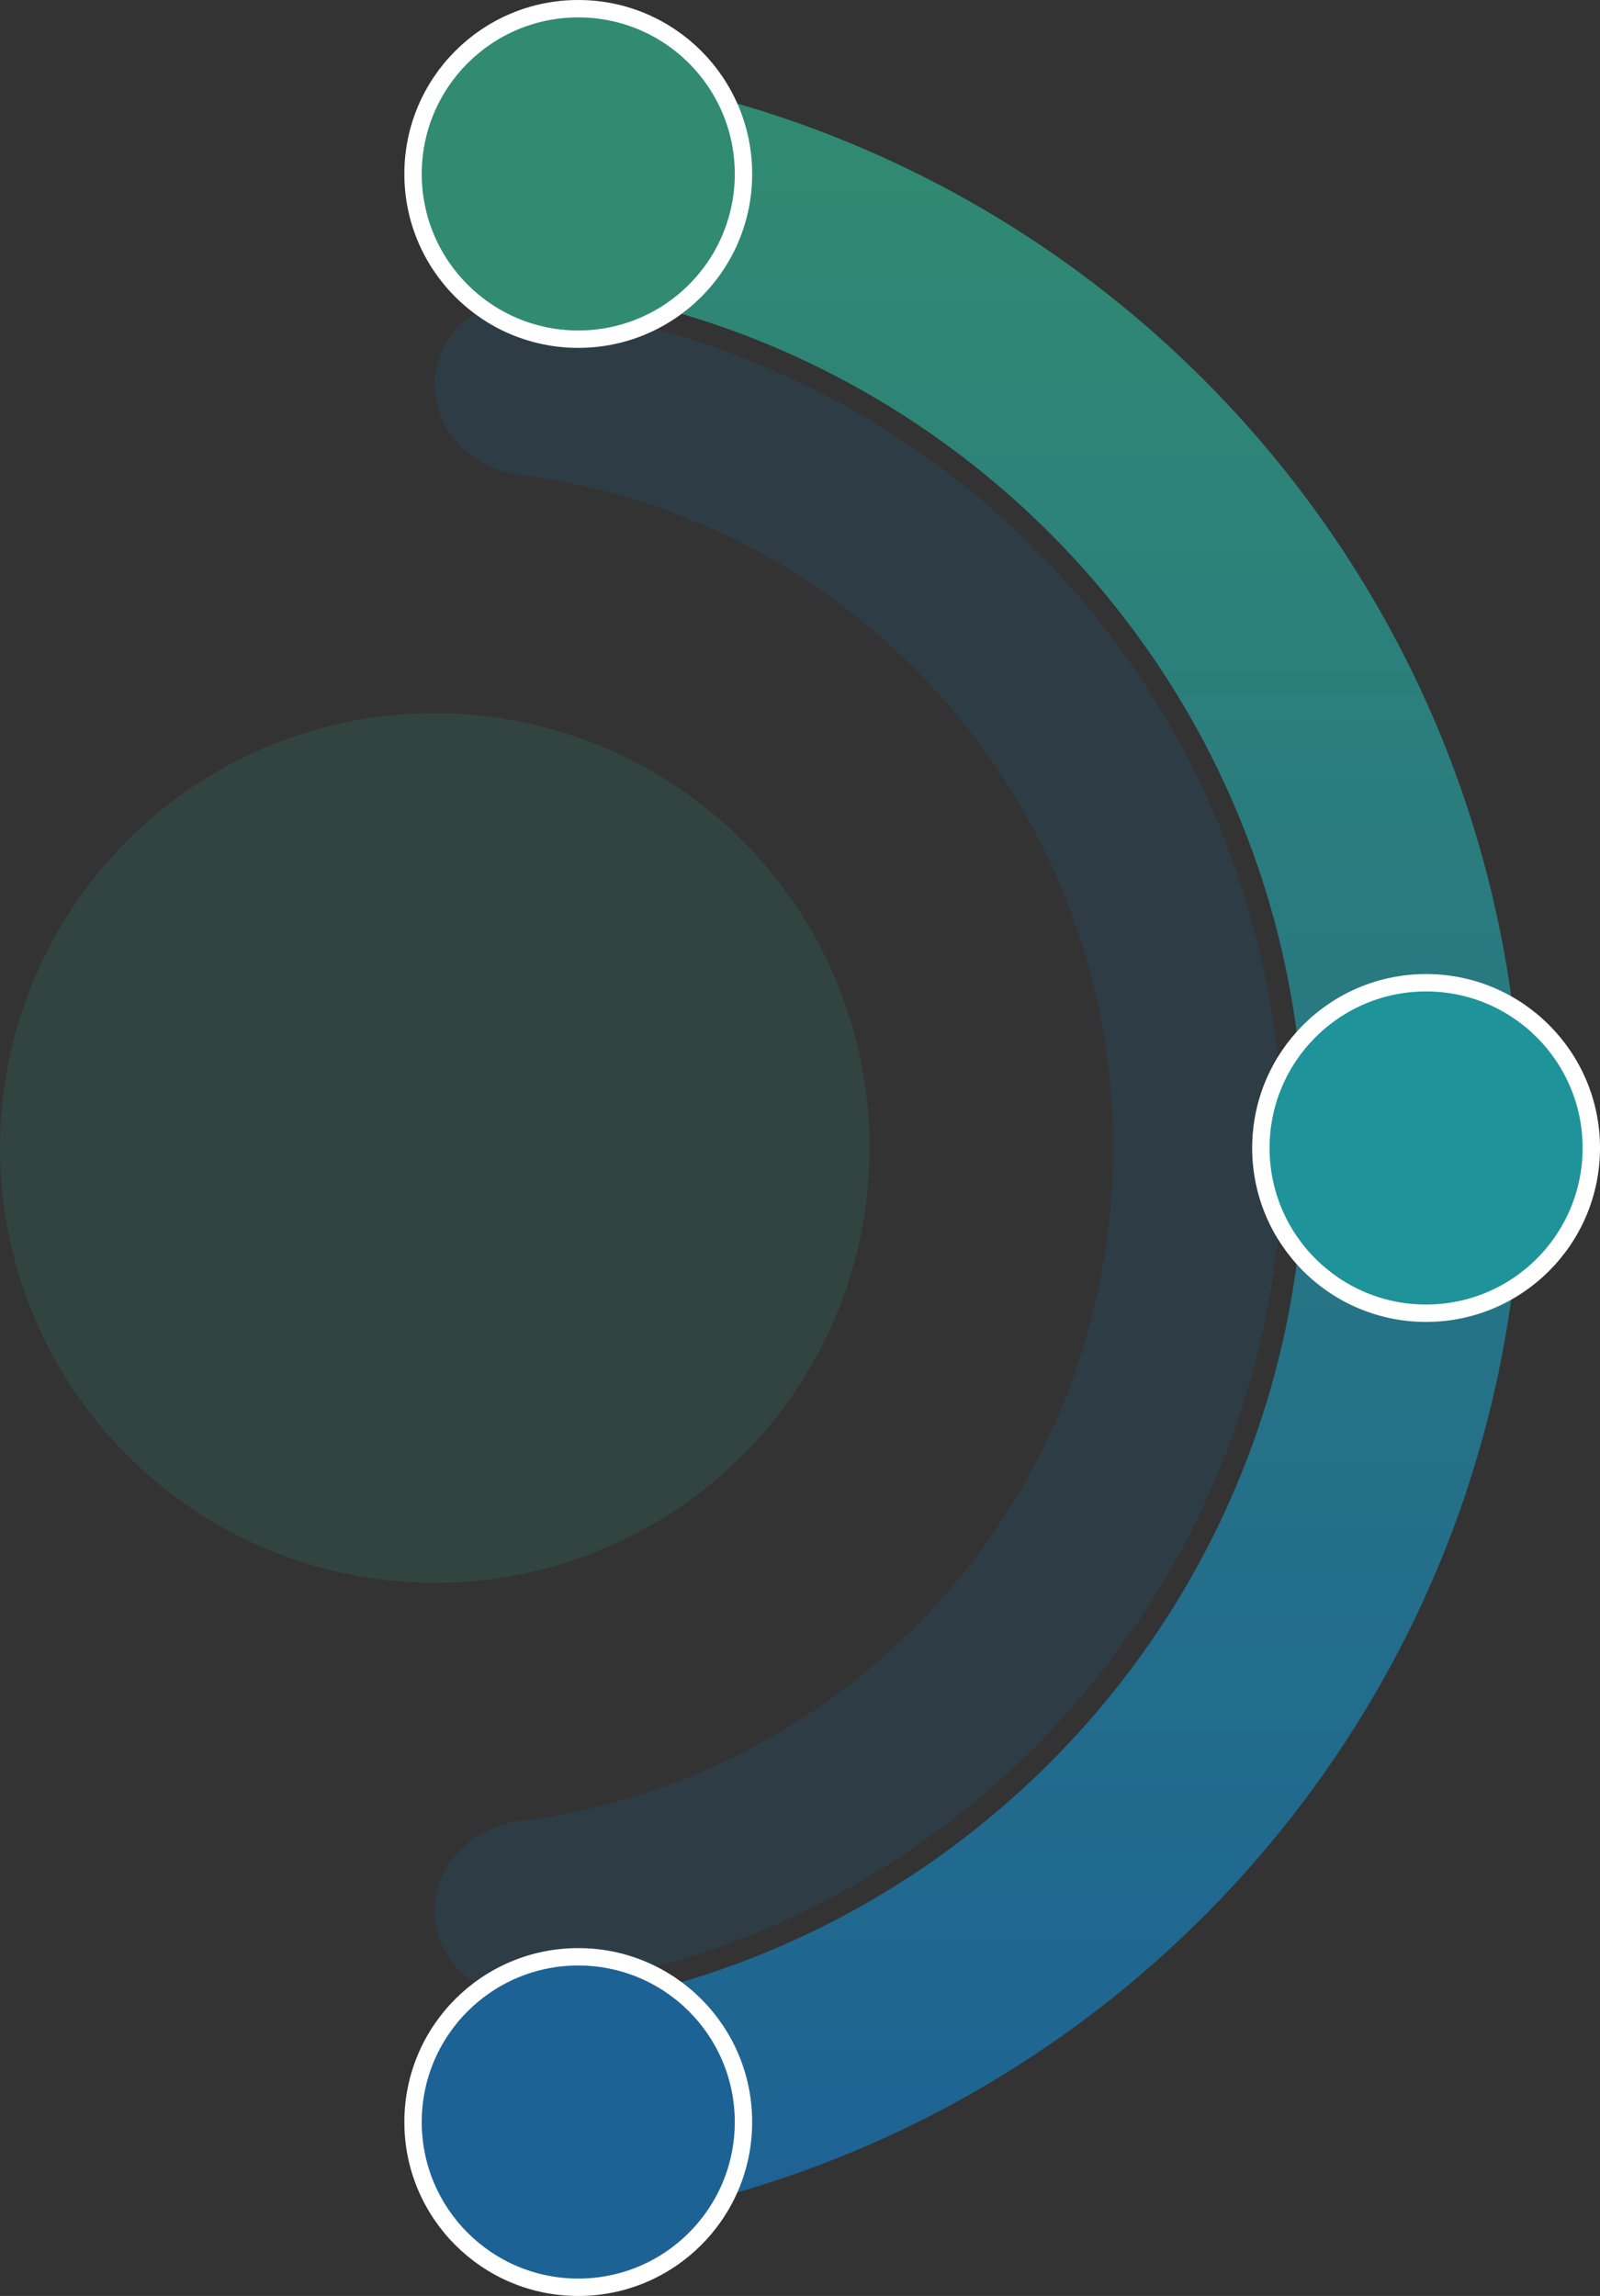
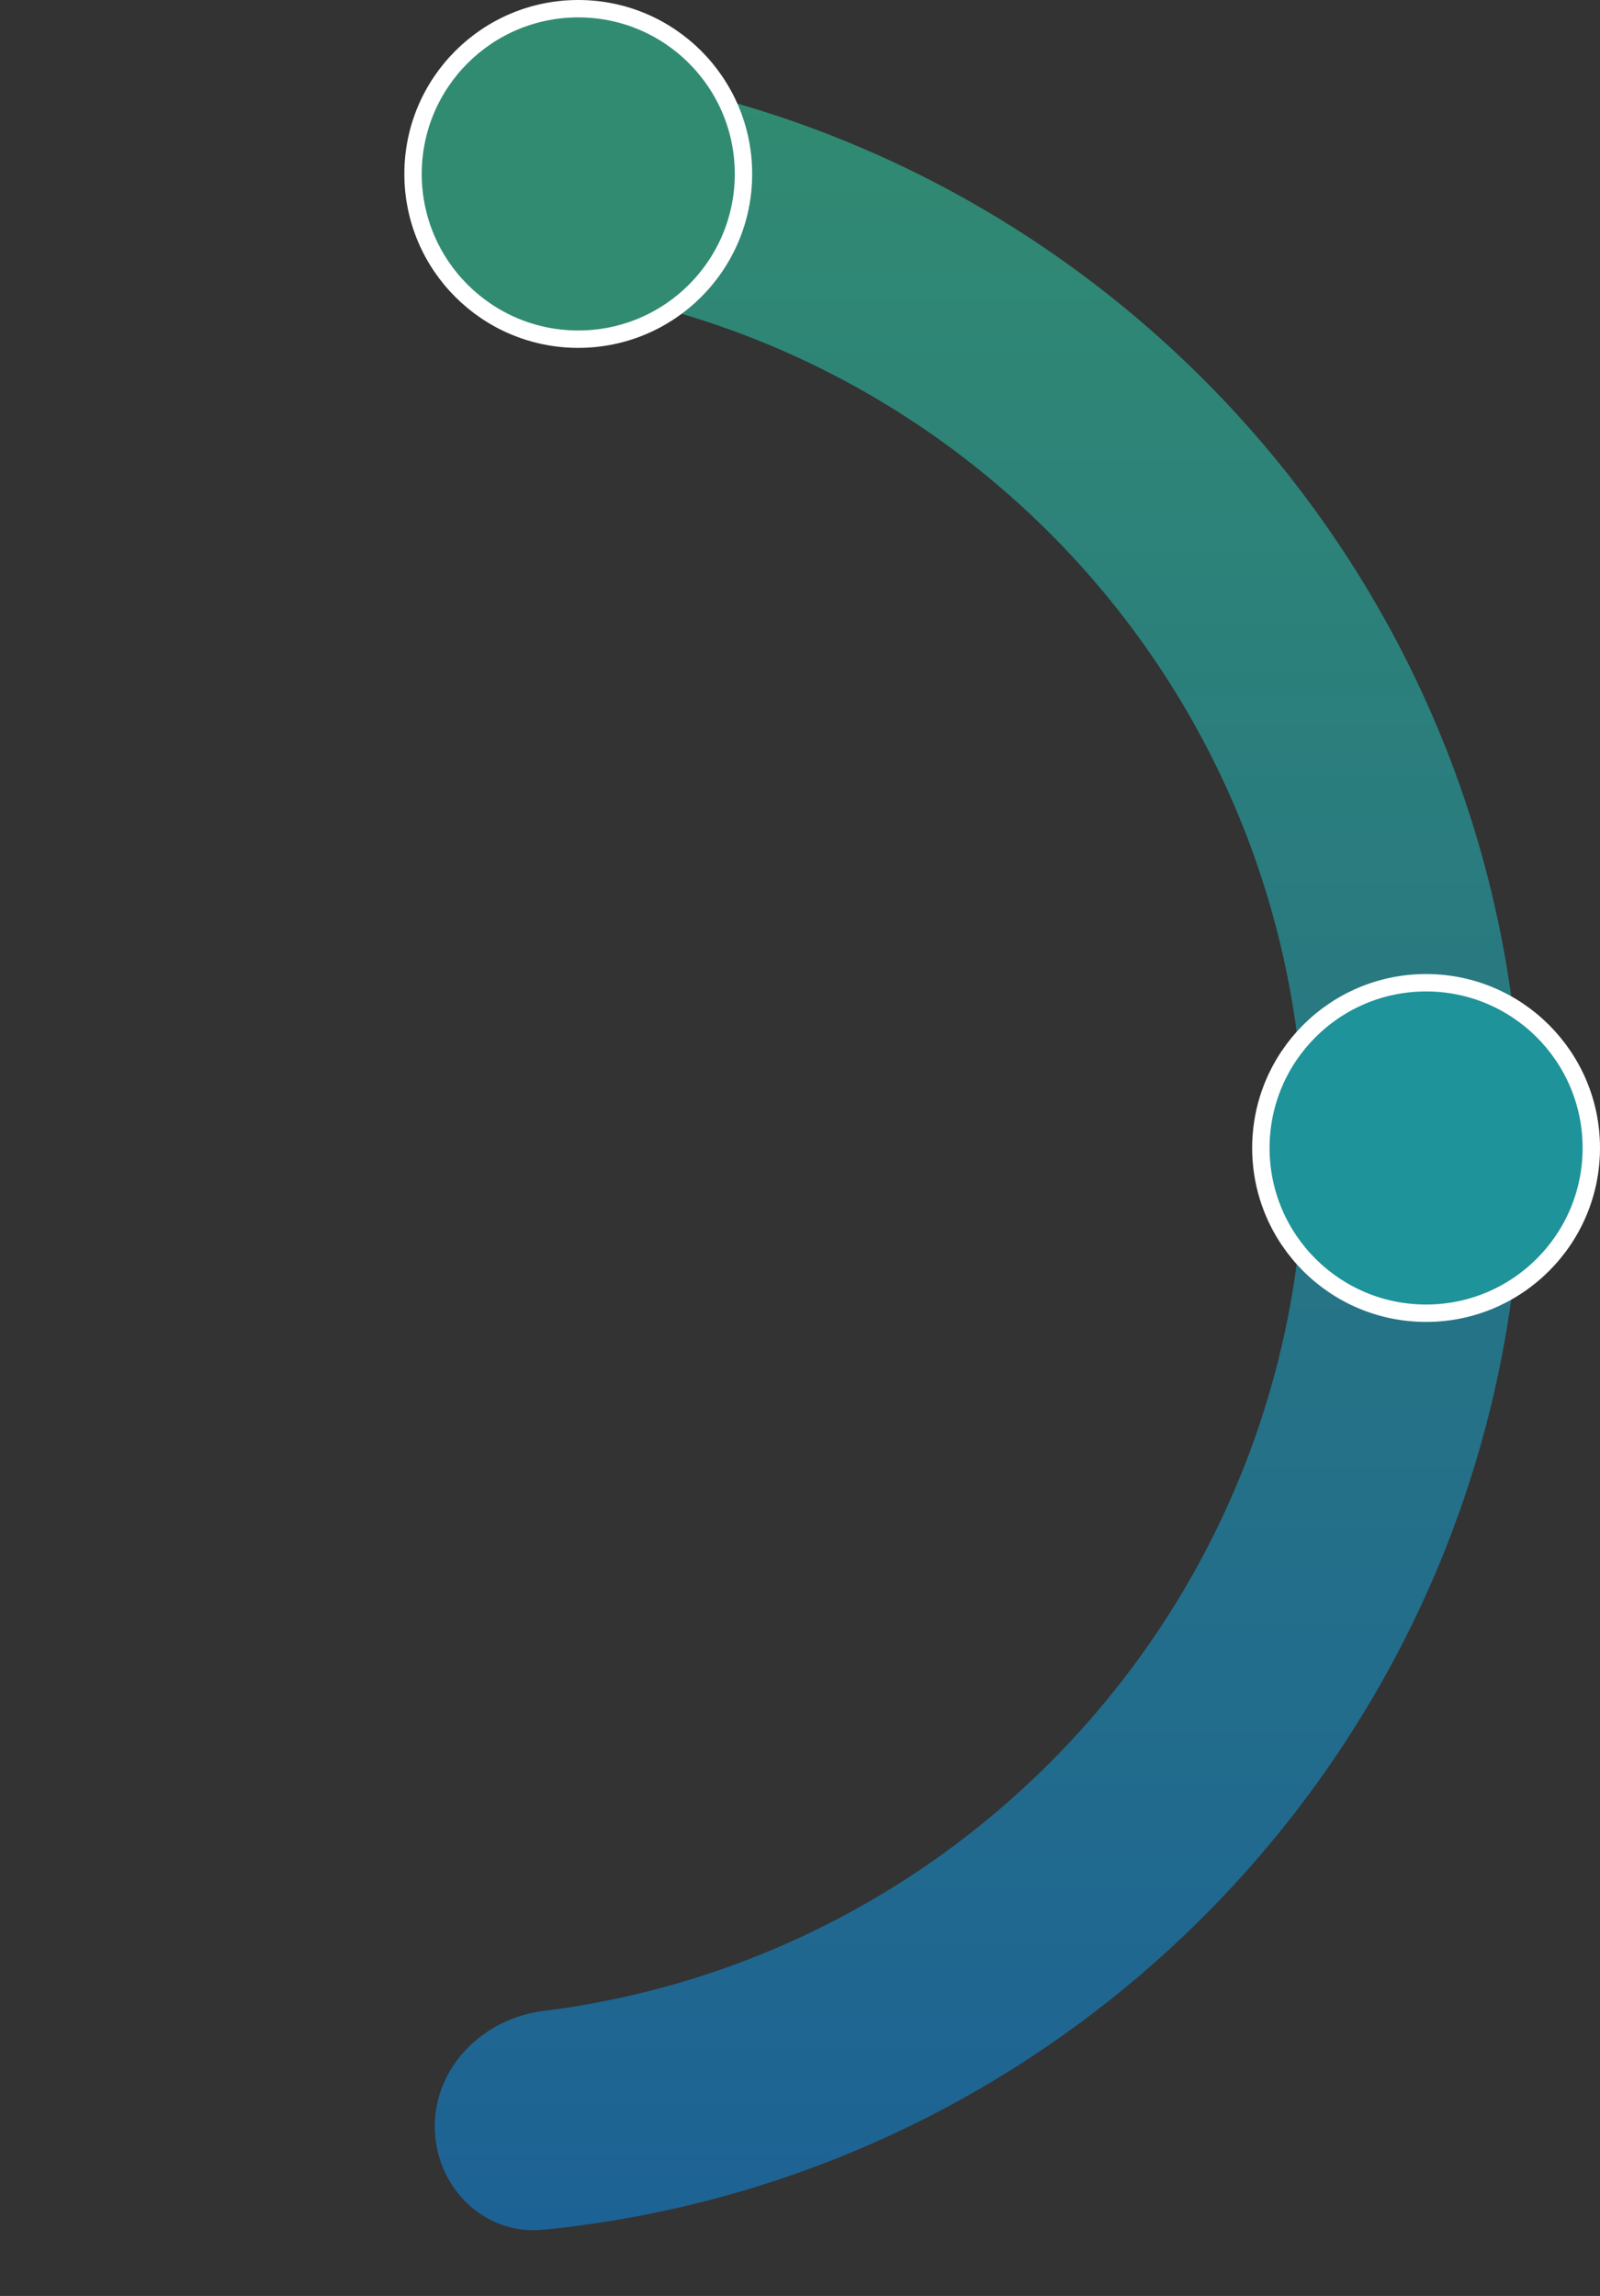
<svg xmlns="http://www.w3.org/2000/svg" width="368" height="528" viewBox="0 0 368 528" fill="none">
  <rect x="0" y="0" width="368" height="528" fill="#333333" stroke="none" />
  <path d="M124.95 65.541C111.249 63.836 100 52.807 100 39V39C100 25.193 111.225 13.869 124.965 15.231C251.315 27.758 350 134.354 350 264C350 393.646 251.315 500.242 124.965 512.769C111.225 514.131 100 502.807 100 489V489C100 475.193 111.249 464.164 124.95 462.459C223.632 450.178 300 366.008 300 264C300 161.992 223.632 77.822 124.95 65.541Z" fill="url(#paint0_linear_1446_16)" />
-   <path d="M119.461 109.202C108.774 107.872 100 99.27 100 88.5V88.5C100 77.73 108.756 68.898 119.473 69.96C218.026 79.731 295 162.876 295 264C295 365.124 218.026 448.269 119.473 458.04C108.756 459.102 100 450.27 100 439.5V439.5C100 428.73 108.774 420.128 119.461 418.798C196.433 409.219 256 343.566 256 264C256 184.434 196.433 118.781 119.461 109.202Z" fill="#1D6295" fill-opacity="0.2" />
  <circle cx="328" cy="264" r="38" fill="#1E9399" stroke="white" stroke-width="4" />
  <circle cx="133" cy="40" r="38" fill="#318B71" stroke="white" stroke-width="4" />
-   <circle cx="133" cy="488" r="38" fill="#1D6295" stroke="white" stroke-width="4" />
-   <circle cx="100" cy="264" r="100" fill="#318B71" fill-opacity="0.2" />
  <defs>
    <linearGradient id="paint0_linear_1446_16" x1="225" y1="14" x2="225" y2="514" gradientUnits="userSpaceOnUse">
      <stop stop-color="#318B71" />
      <stop offset="1" stop-color="#1D6295" />
    </linearGradient>
  </defs>
</svg>